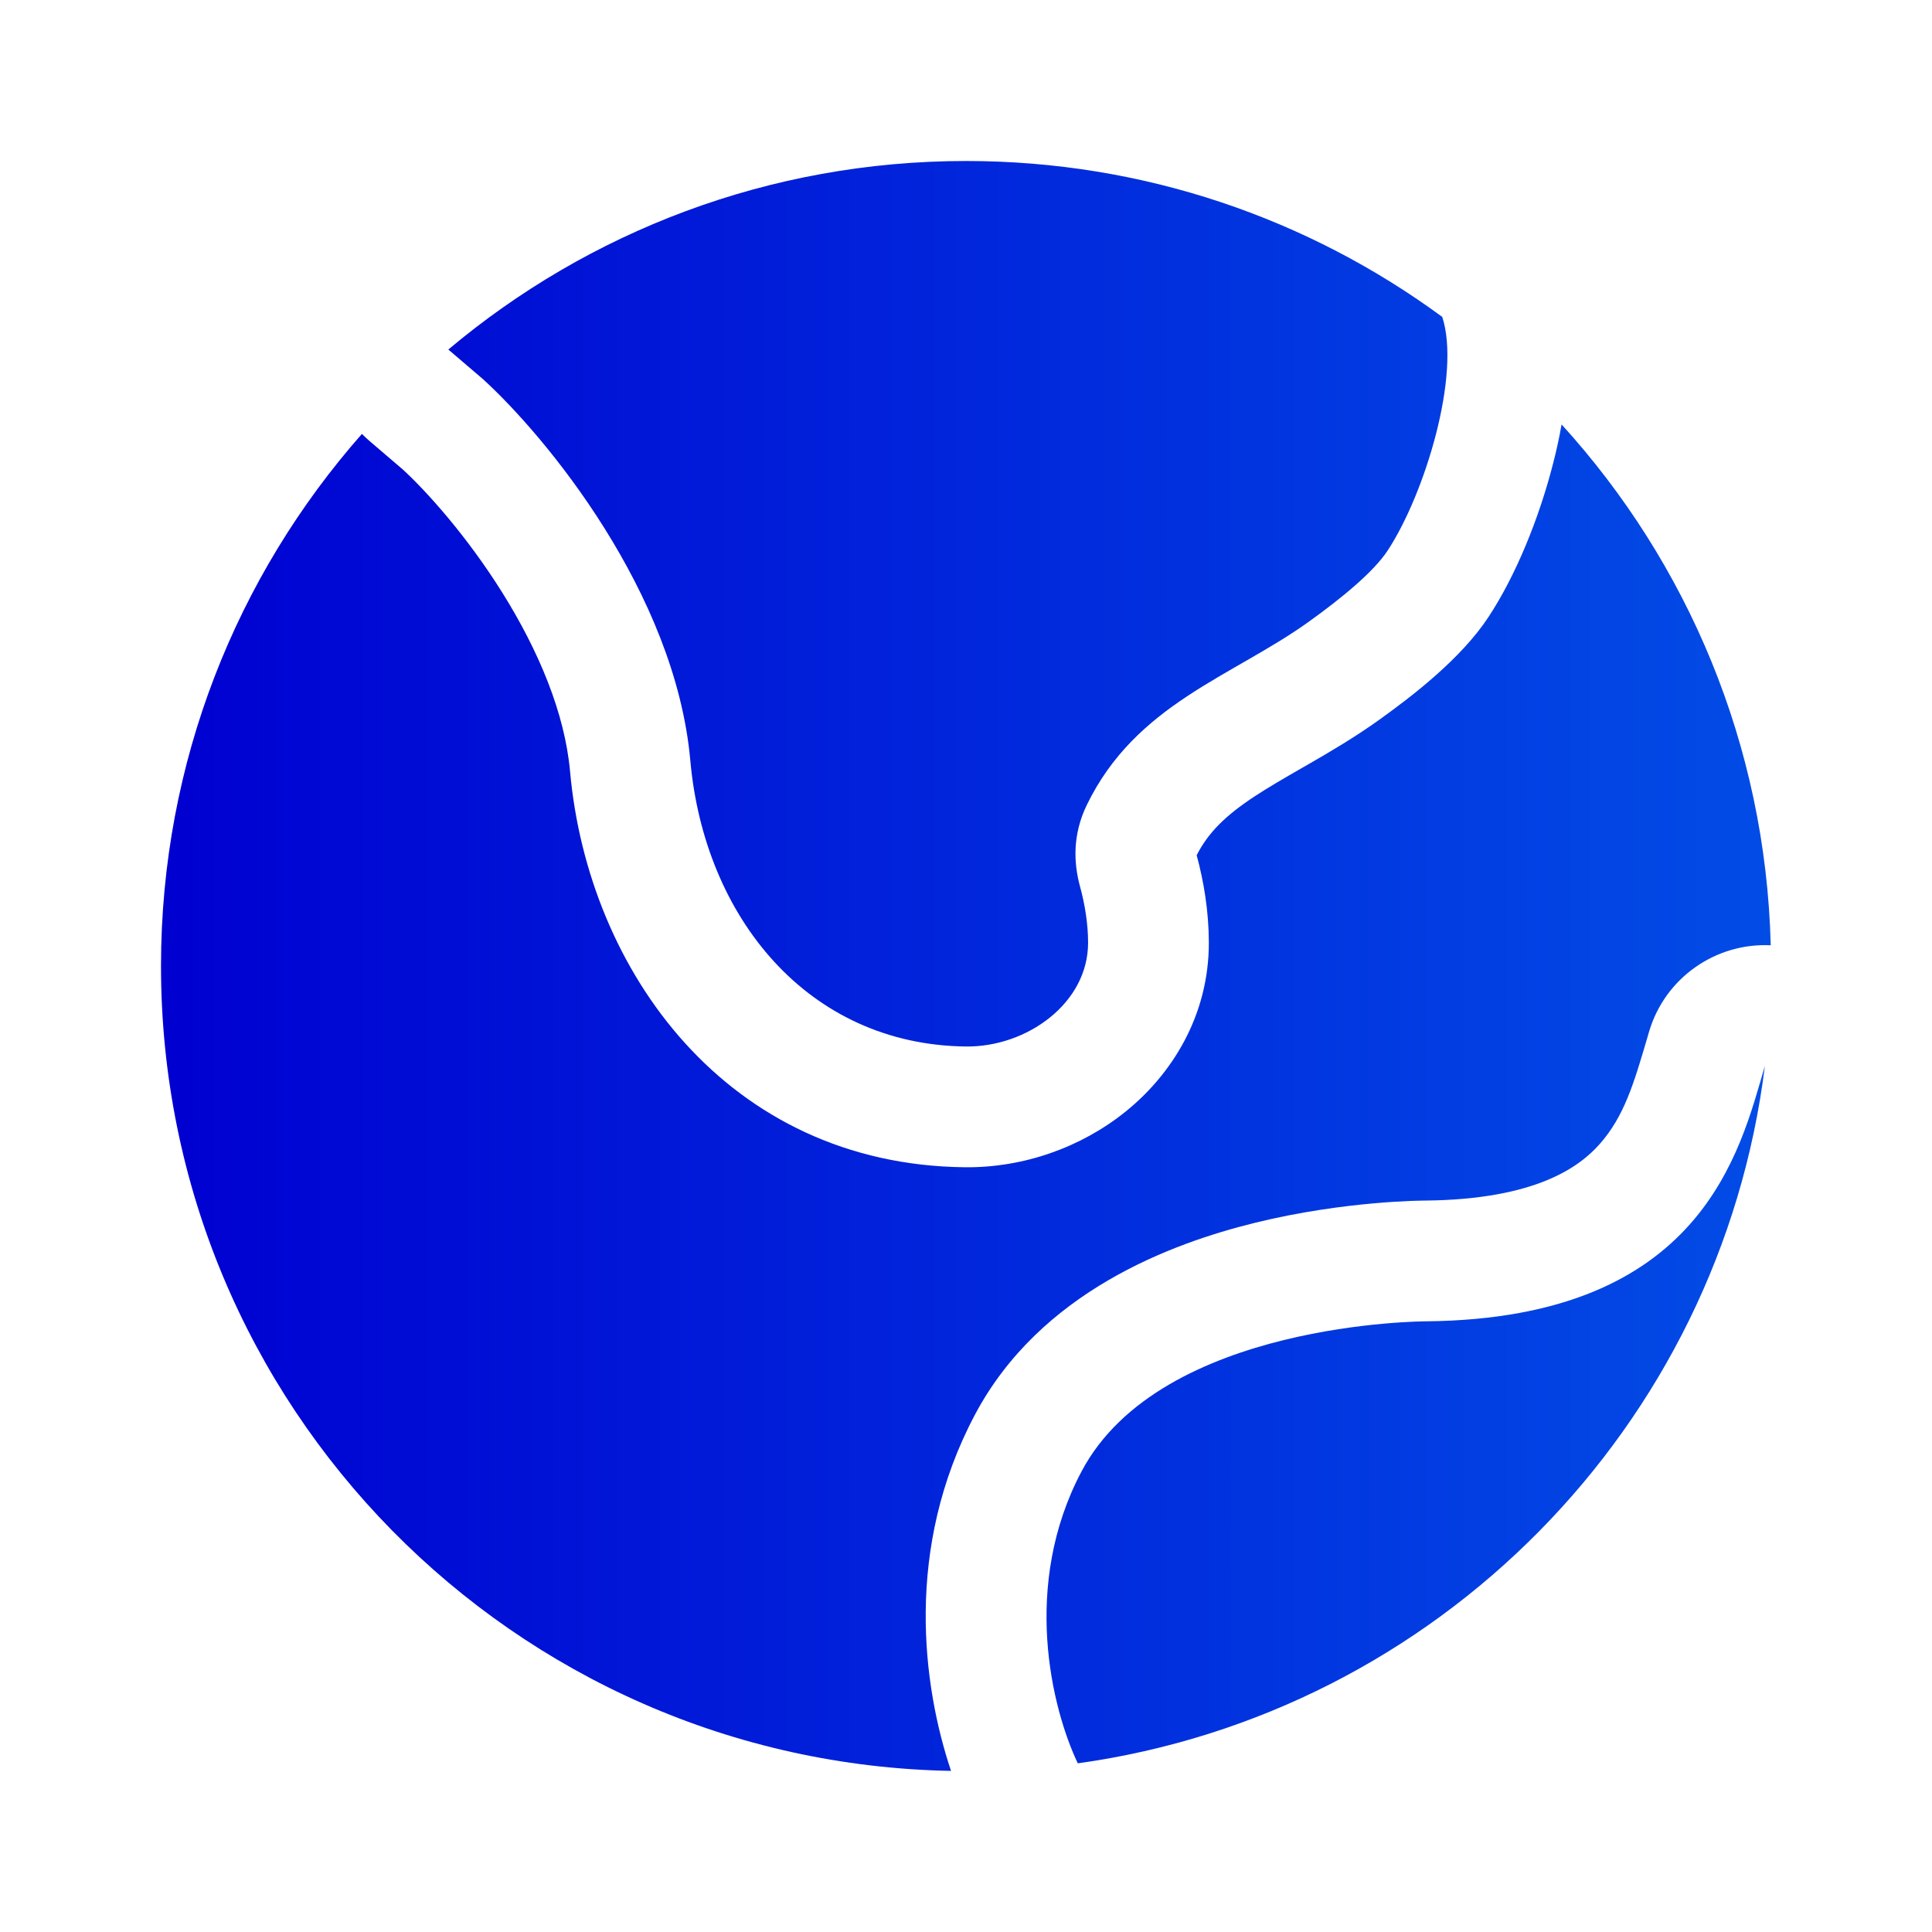
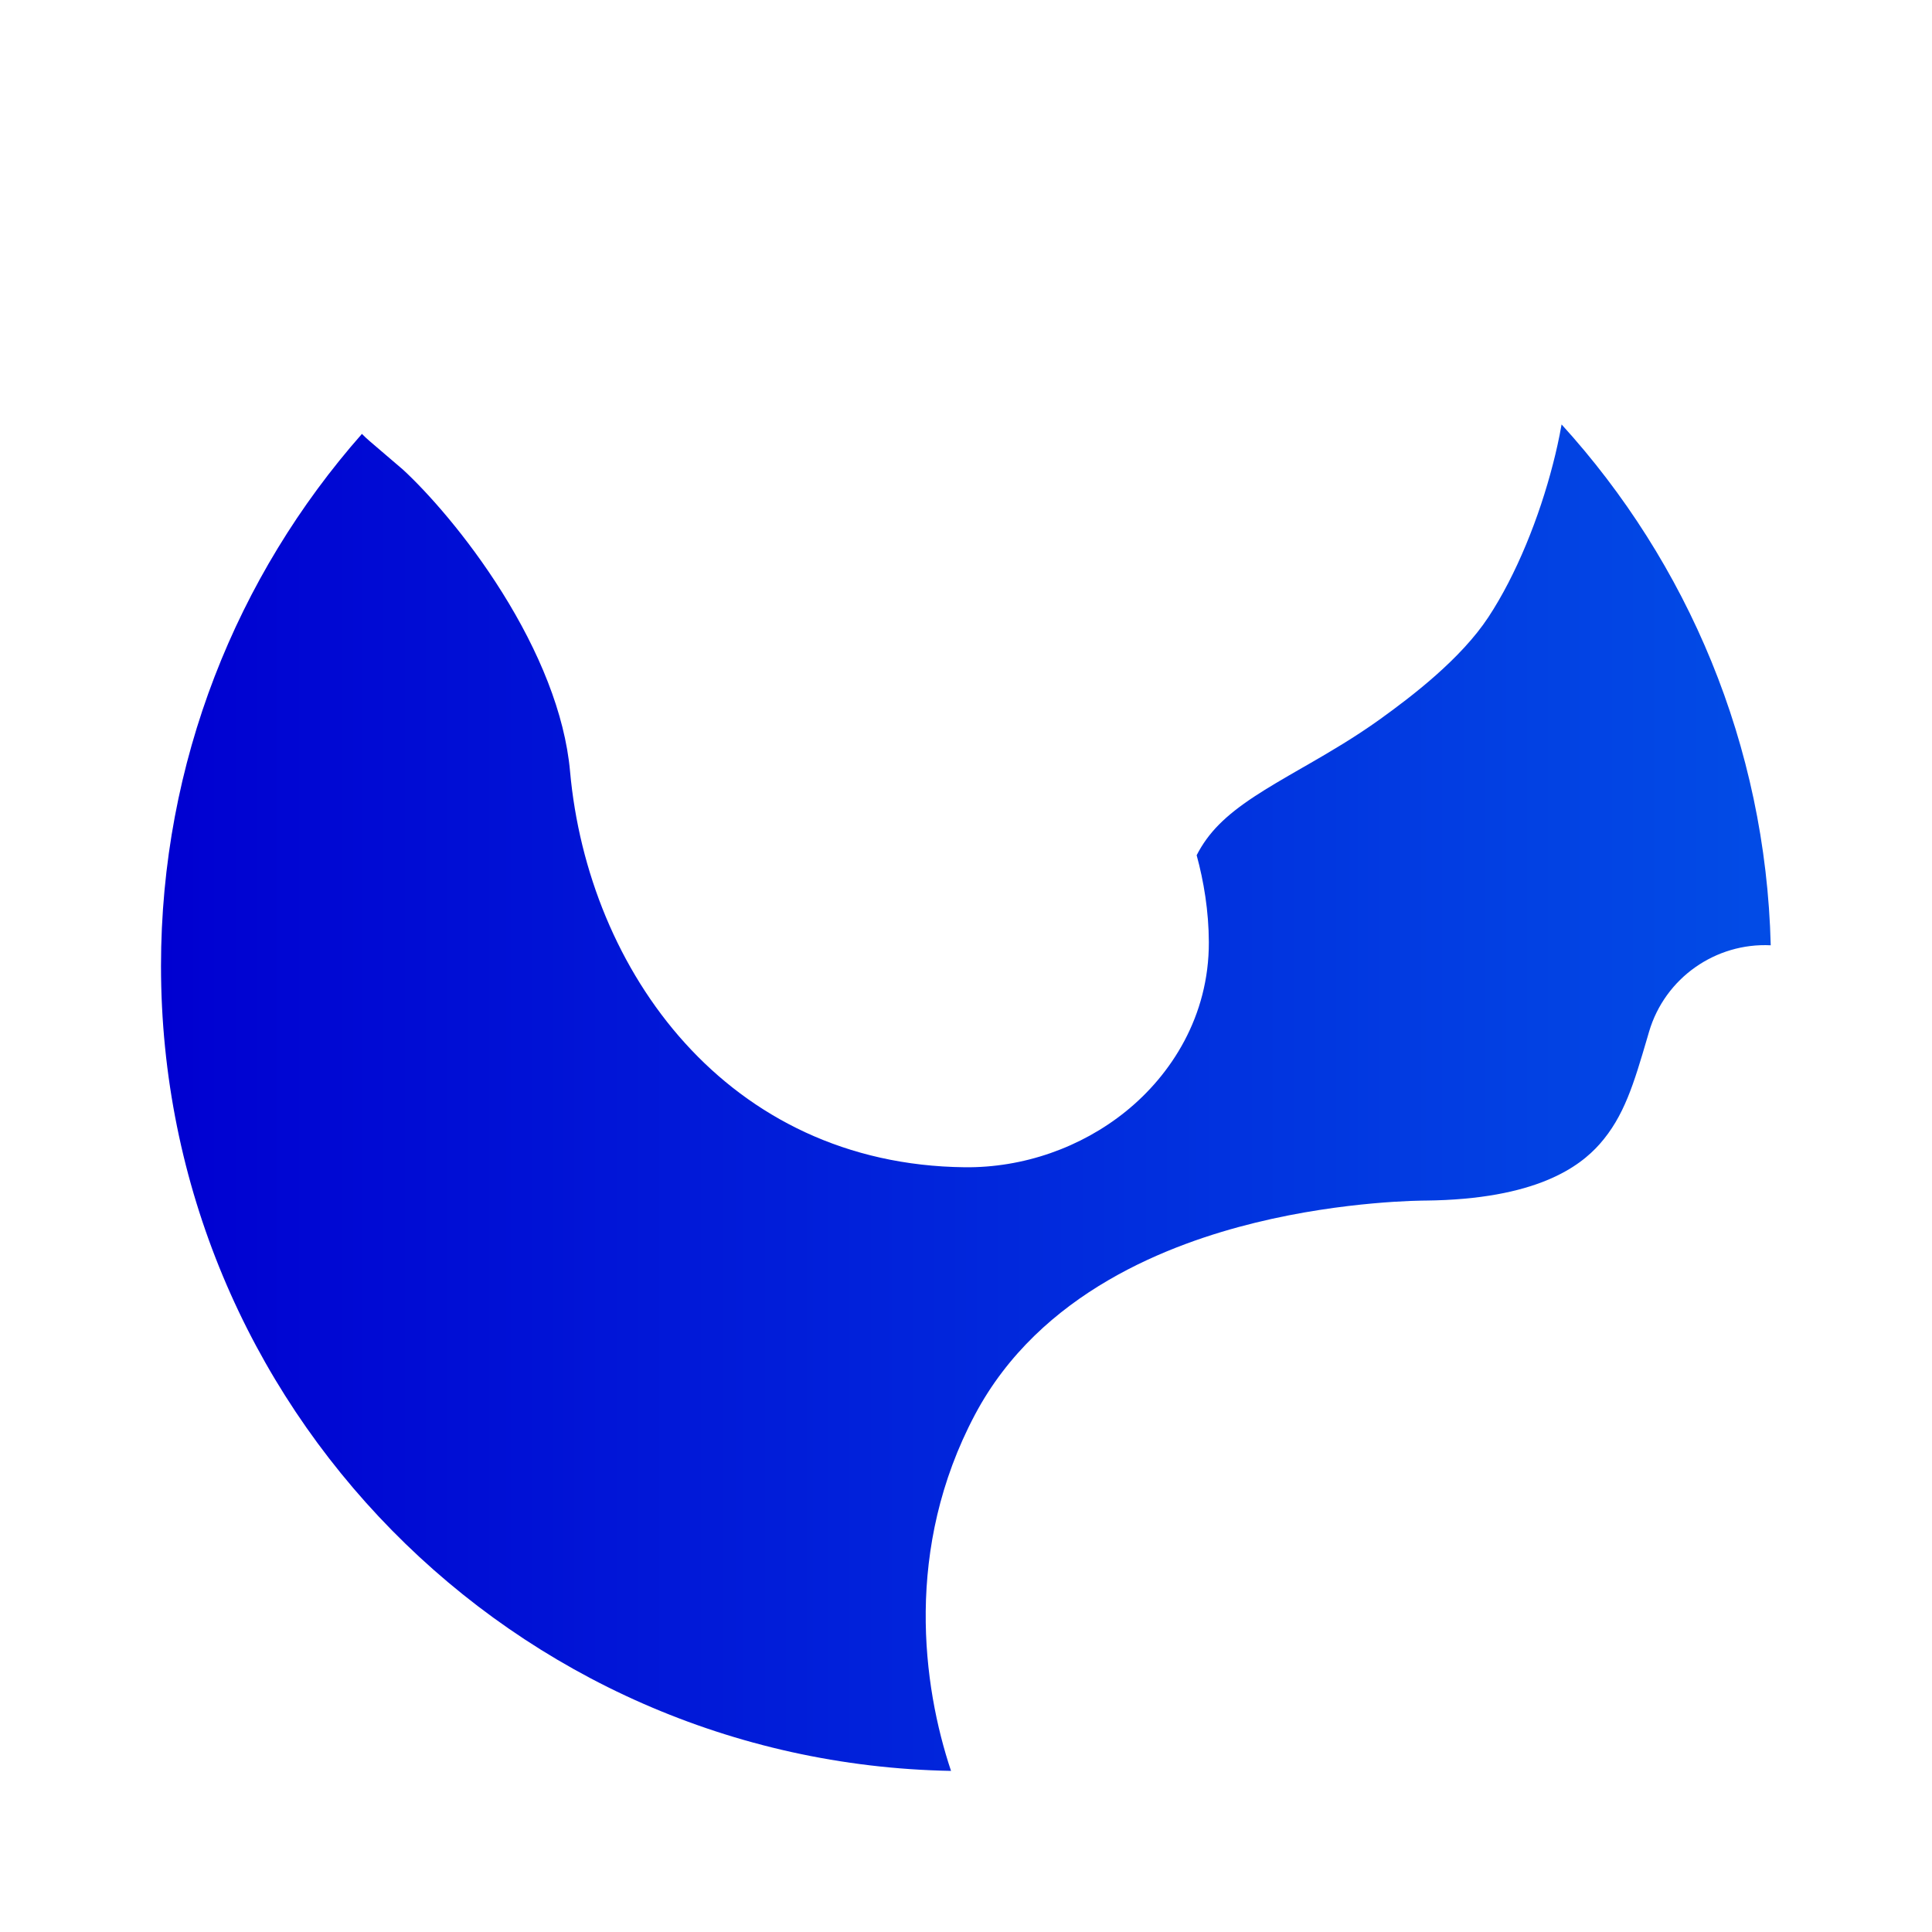
<svg xmlns="http://www.w3.org/2000/svg" width="36" height="36" viewBox="0 0 36 36" fill="none">
-   <path d="M20.155 27.414C21.637 24.621 26.577 24.621 26.577 24.621C31.725 24.567 32.421 21.442 32.886 19.862C32.053 26.584 26.774 31.927 20.083 32.857C19.599 31.838 19.026 29.542 20.155 27.414Z" fill="url(#paint0_linear_479_20090)" />
  <path d="M7.509 8.751L6.892 8.223C6.84 8.179 6.791 8.133 6.744 8.085C4.414 10.728 3 14.199 3 18C3 26.191 9.566 32.849 17.721 32.998C17.191 31.415 16.845 28.851 18.167 26.36C19.383 24.07 21.827 23.168 23.385 22.785C24.235 22.576 25.017 22.475 25.581 22.424C25.866 22.398 26.103 22.385 26.273 22.378C26.359 22.375 26.428 22.373 26.48 22.372L26.543 22.371H26.56C28.631 22.349 29.435 21.737 29.806 21.32C30.264 20.803 30.444 20.191 30.695 19.337L30.727 19.227C31.024 18.217 31.973 17.564 32.995 17.614C32.901 13.88 31.442 10.485 29.098 7.909C29.051 8.176 28.995 8.423 28.938 8.643C28.684 9.635 28.257 10.706 27.733 11.501C27.22 12.279 26.309 12.975 25.703 13.41C25.246 13.738 24.779 14.011 24.394 14.233L24.256 14.312C23.909 14.512 23.632 14.672 23.369 14.845C22.835 15.198 22.515 15.512 22.298 15.936C22.43 16.42 22.523 16.975 22.525 17.556C22.529 18.938 21.821 20.03 20.975 20.712C20.143 21.383 19.067 21.762 17.976 21.75C13.551 21.701 10.956 18.092 10.622 14.372C10.525 13.291 10.038 12.126 9.358 11.04C8.697 9.984 7.95 9.157 7.509 8.751Z" fill="url(#paint1_linear_479_20090)" />
-   <path d="M12.863 14.171C12.582 11.045 10.171 8.132 9.001 7.066L8.354 6.513C10.962 4.321 14.327 3 18.001 3C21.32 3 24.389 4.079 26.874 5.905C27.225 6.97 26.556 9.197 25.854 10.263C25.599 10.649 25.023 11.129 24.39 11.583C22.965 12.607 21.165 13.114 20.251 15C19.989 15.539 20 16.066 20.126 16.524C20.216 16.854 20.274 17.212 20.275 17.562C20.278 18.694 19.133 19.512 18.001 19.5C15.054 19.468 13.125 17.093 12.863 14.171Z" fill="url(#paint2_linear_479_20090)" />
  <defs>
    <linearGradient id="paint0_linear_479_20090" x1="3" y1="17.999" x2="32.995" y2="17.999" gradientUnits="userSpaceOnUse">
      <stop stop-color="#0000D1" />
      <stop offset="1" stop-color="#024CE6" />
    </linearGradient>
    <linearGradient id="paint1_linear_479_20090" x1="3" y1="17.999" x2="32.995" y2="17.999" gradientUnits="userSpaceOnUse">
      <stop stop-color="#0000D1" />
      <stop offset="1" stop-color="#024CE6" />
    </linearGradient>
    <linearGradient id="paint2_linear_479_20090" x1="3" y1="17.999" x2="32.995" y2="17.999" gradientUnits="userSpaceOnUse">
      <stop stop-color="#0000D1" />
      <stop offset="1" stop-color="#024CE6" />
    </linearGradient>
  </defs>
</svg>